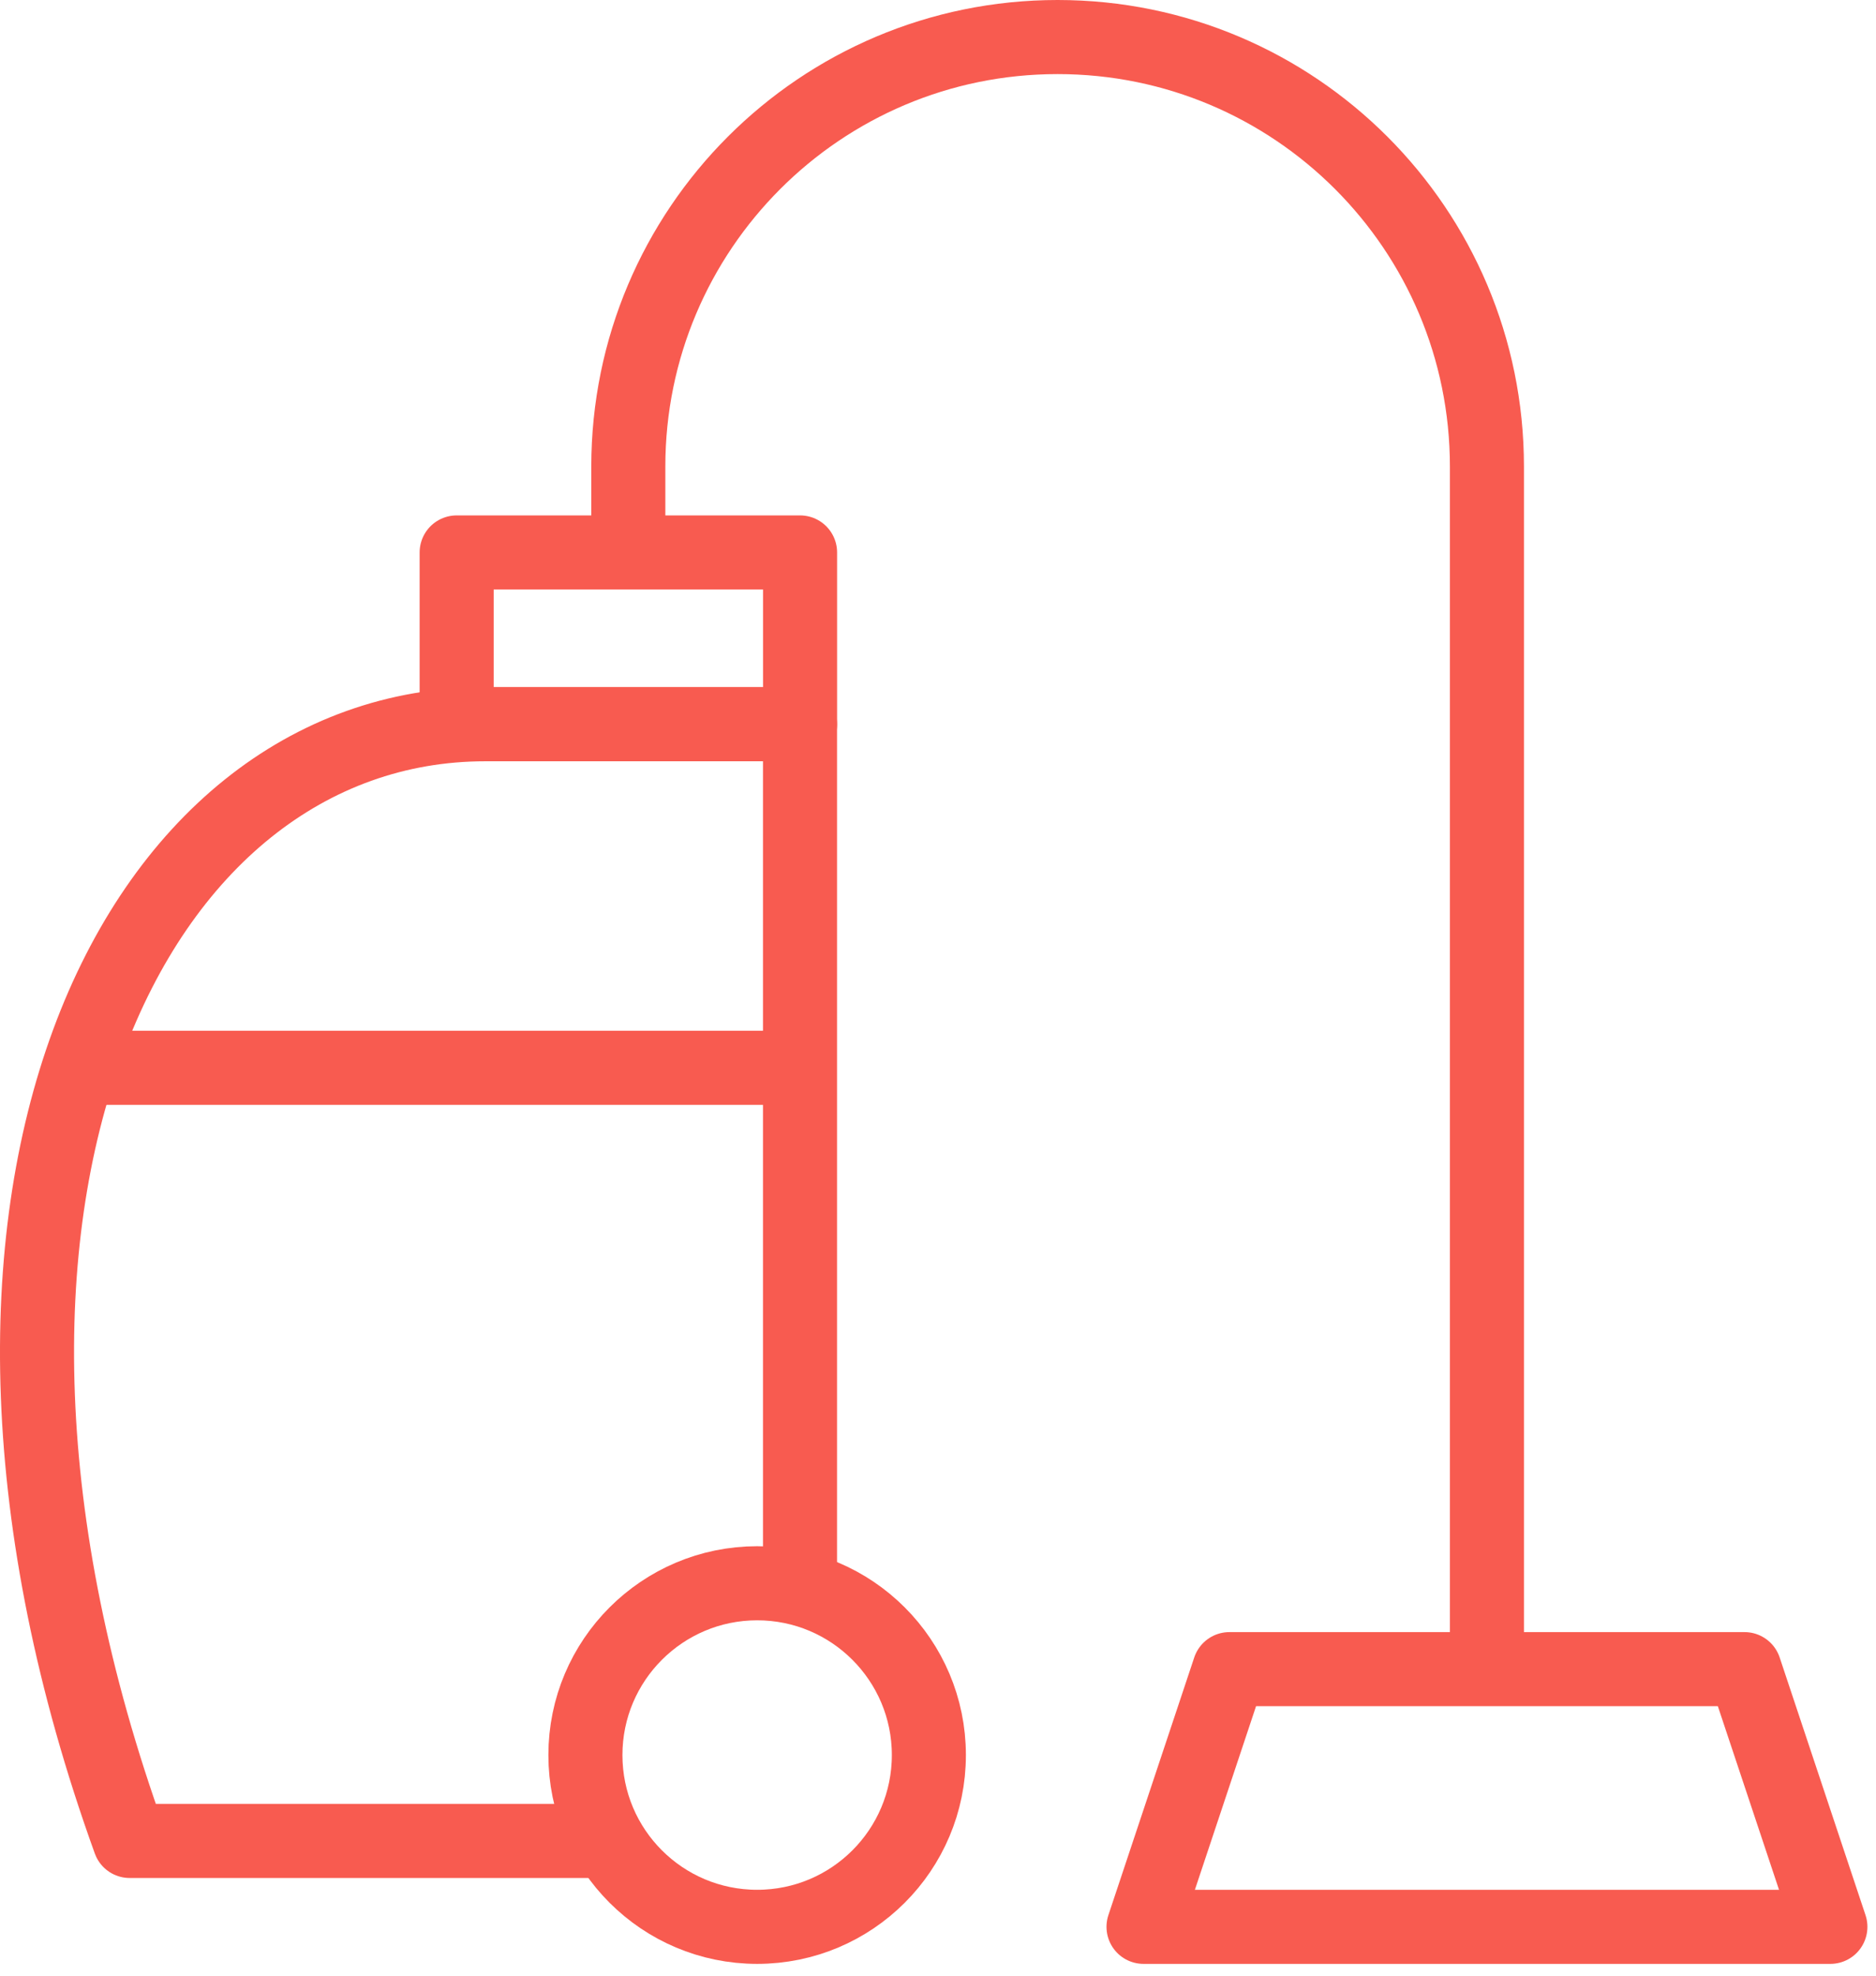
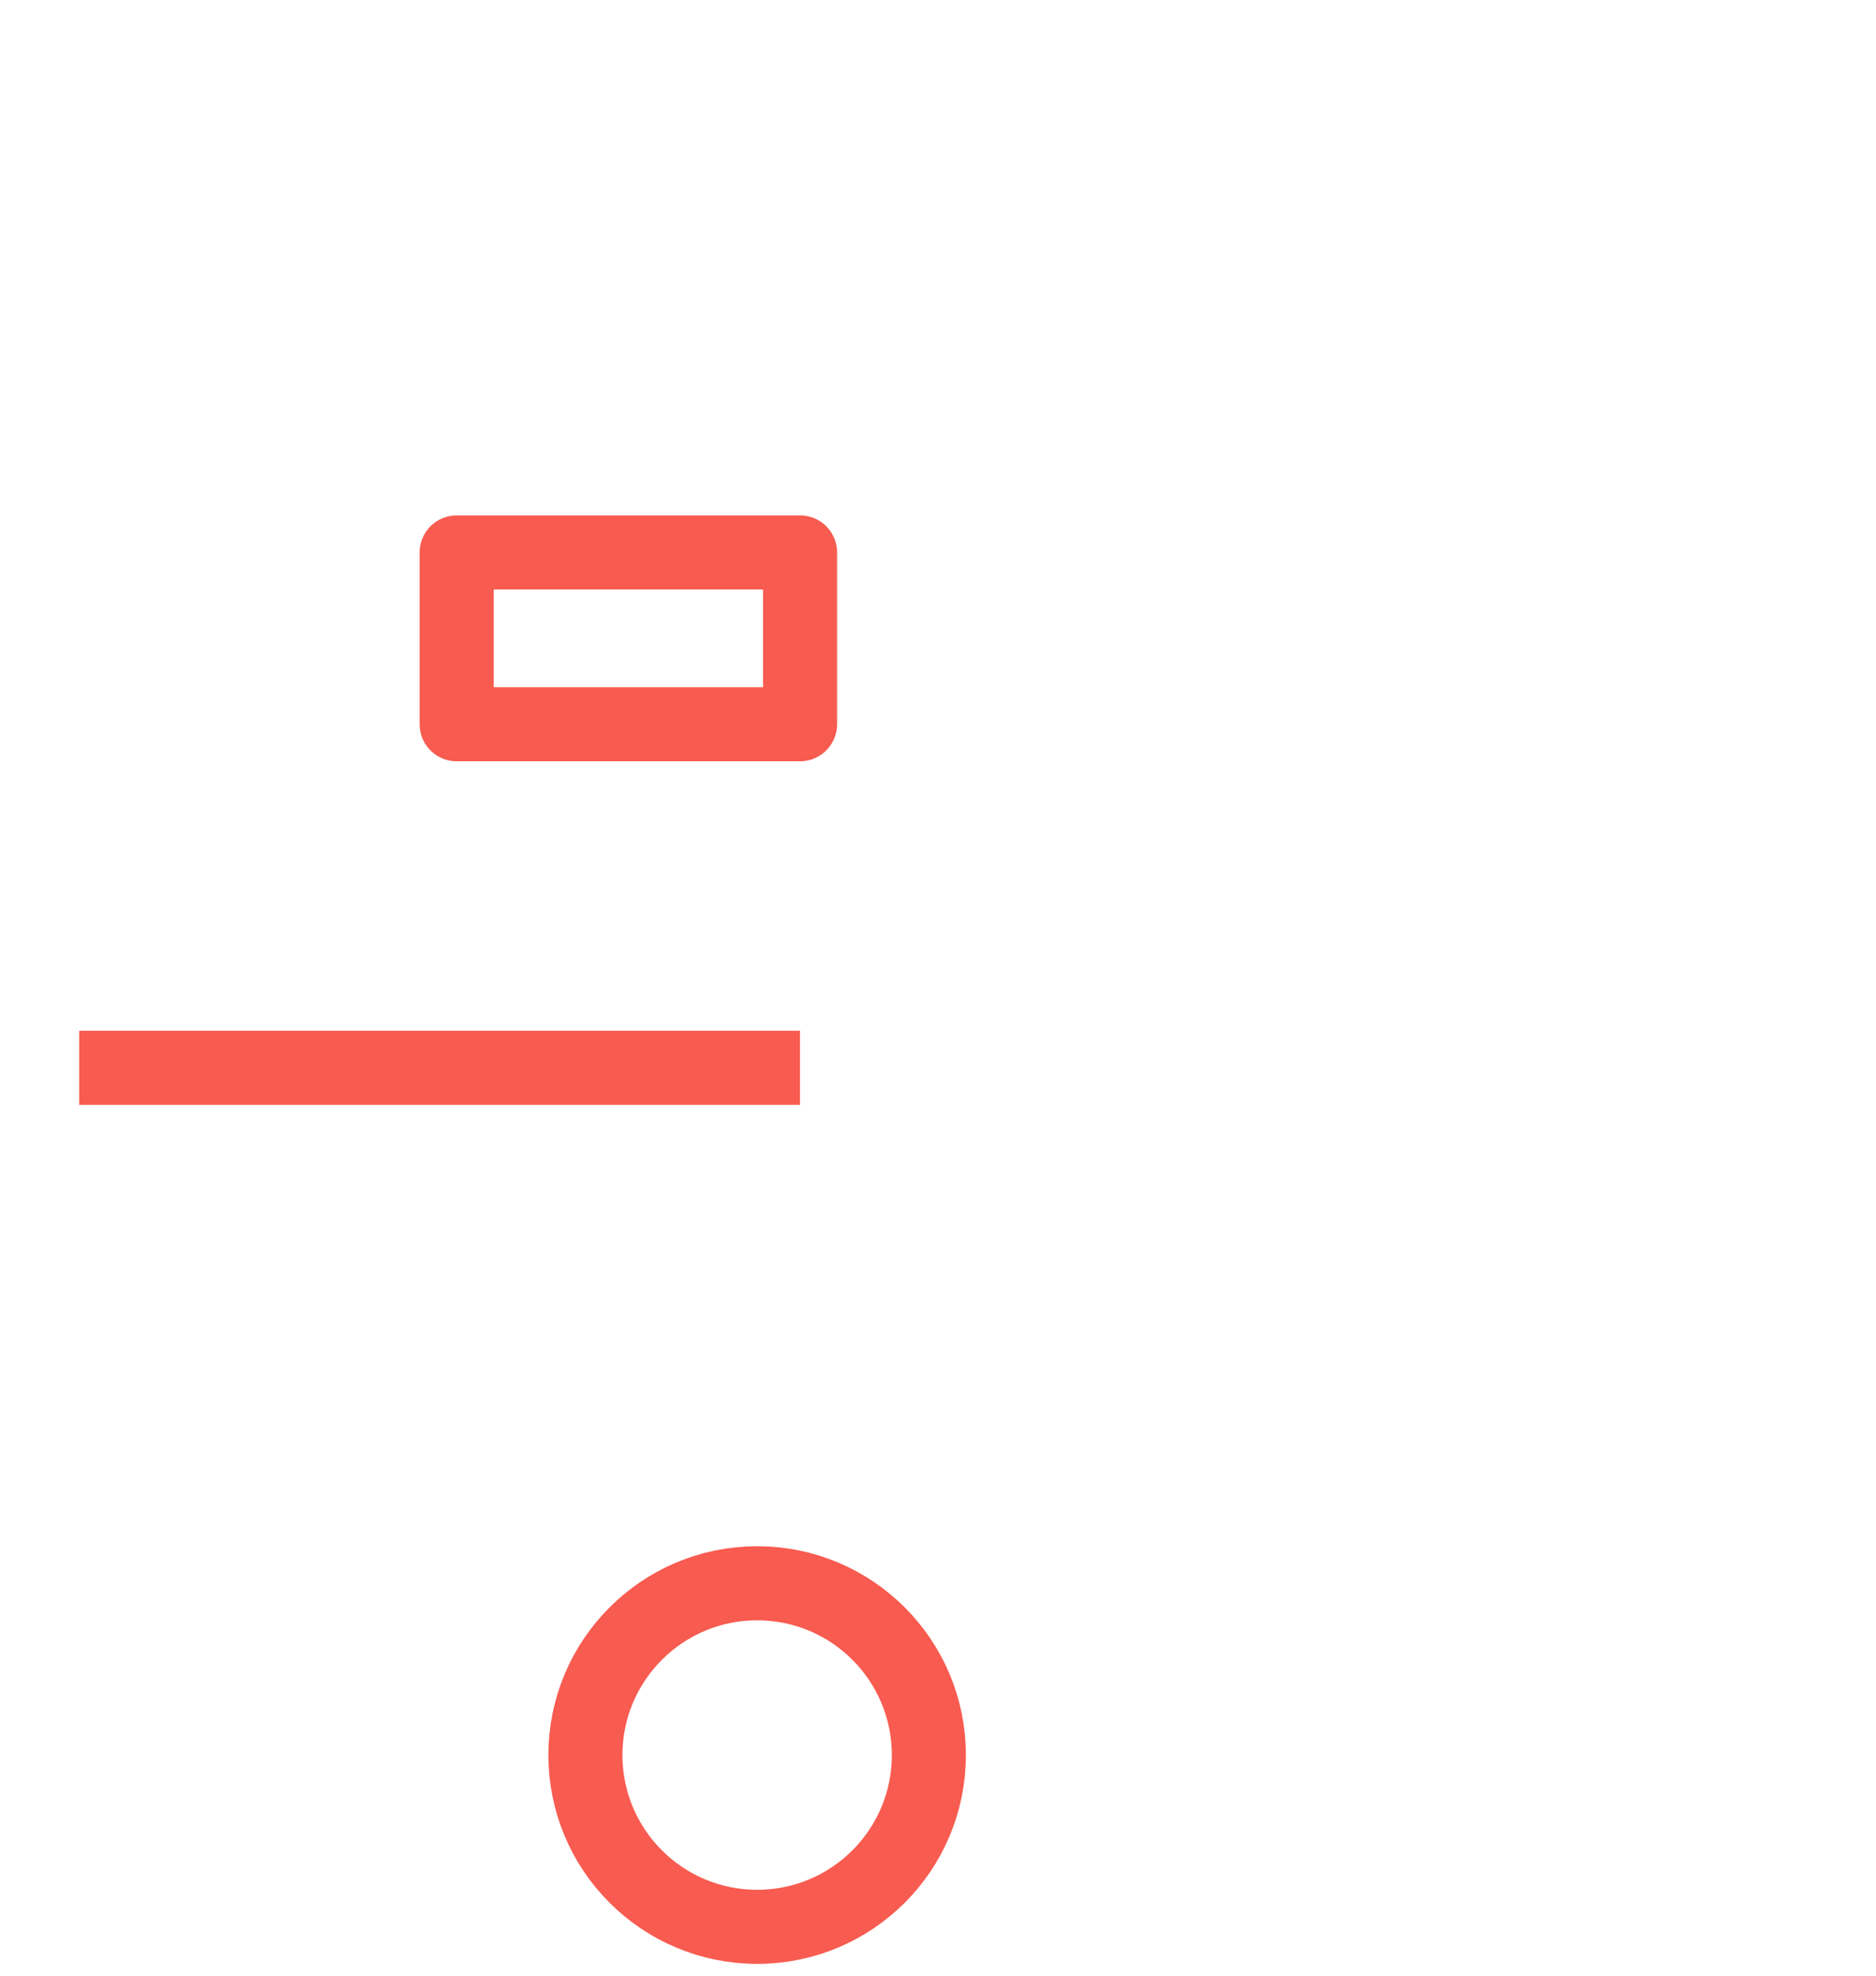
<svg xmlns="http://www.w3.org/2000/svg" width="38px" height="40px" viewBox="0 0 38 40" version="1.1">
  <g id="Group-898" transform="translate(0.75 0.75)">
-     <path d="M11.577 36.522L1.876 36.522C-2.806 23.551 1.904 13.913 9.078 13.913L15.455 13.913L15.455 31.334" id="Stroke-2709" fill="none" fill-rule="evenodd" stroke="#F85B50" stroke-width="1.5" stroke-linejoin="round" />
    <path d="M18.065 34.783C18.065 36.706 16.507 38.261 14.587 38.261C12.667 38.261 11.108 36.706 11.108 34.783C11.108 32.863 12.667 31.305 14.587 31.305C16.507 31.305 18.065 32.863 18.065 34.783L18.065 34.783Z" id="Stroke-2710" fill="none" fill-rule="evenodd" stroke="#F85B50" stroke-width="1.5" stroke-linejoin="round" />
    <path d="M8.5 13.913L15.456 13.913L15.456 10.435L8.5 10.435L8.5 13.913Z" id="Stroke-2711" fill="none" fill-rule="evenodd" stroke="#F85B50" stroke-width="1.5" stroke-linejoin="round" />
-     <path d="M11.977 10.435L11.977 8.696C11.977 3.894 15.87 0 20.673 0C25.477 0 29.369 3.894 29.369 8.696L29.369 33.044" id="Stroke-2712" fill="none" fill-rule="evenodd" stroke="#F85B50" stroke-width="1.5" stroke-linejoin="round" />
-     <path d="M24.152 33.044L34.587 33.044L36.326 38.261L22.413 38.261L24.152 33.044L24.152 33.044Z" id="Stroke-2713" fill="none" fill-rule="evenodd" stroke="#F85B50" stroke-width="1.5" stroke-linejoin="round" />
    <path d="M0.854 20.869L15.455 20.869" id="Stroke-2714" fill="none" fill-rule="evenodd" stroke="#F85B50" stroke-width="1.5" stroke-linejoin="round" />
  </g>
</svg>